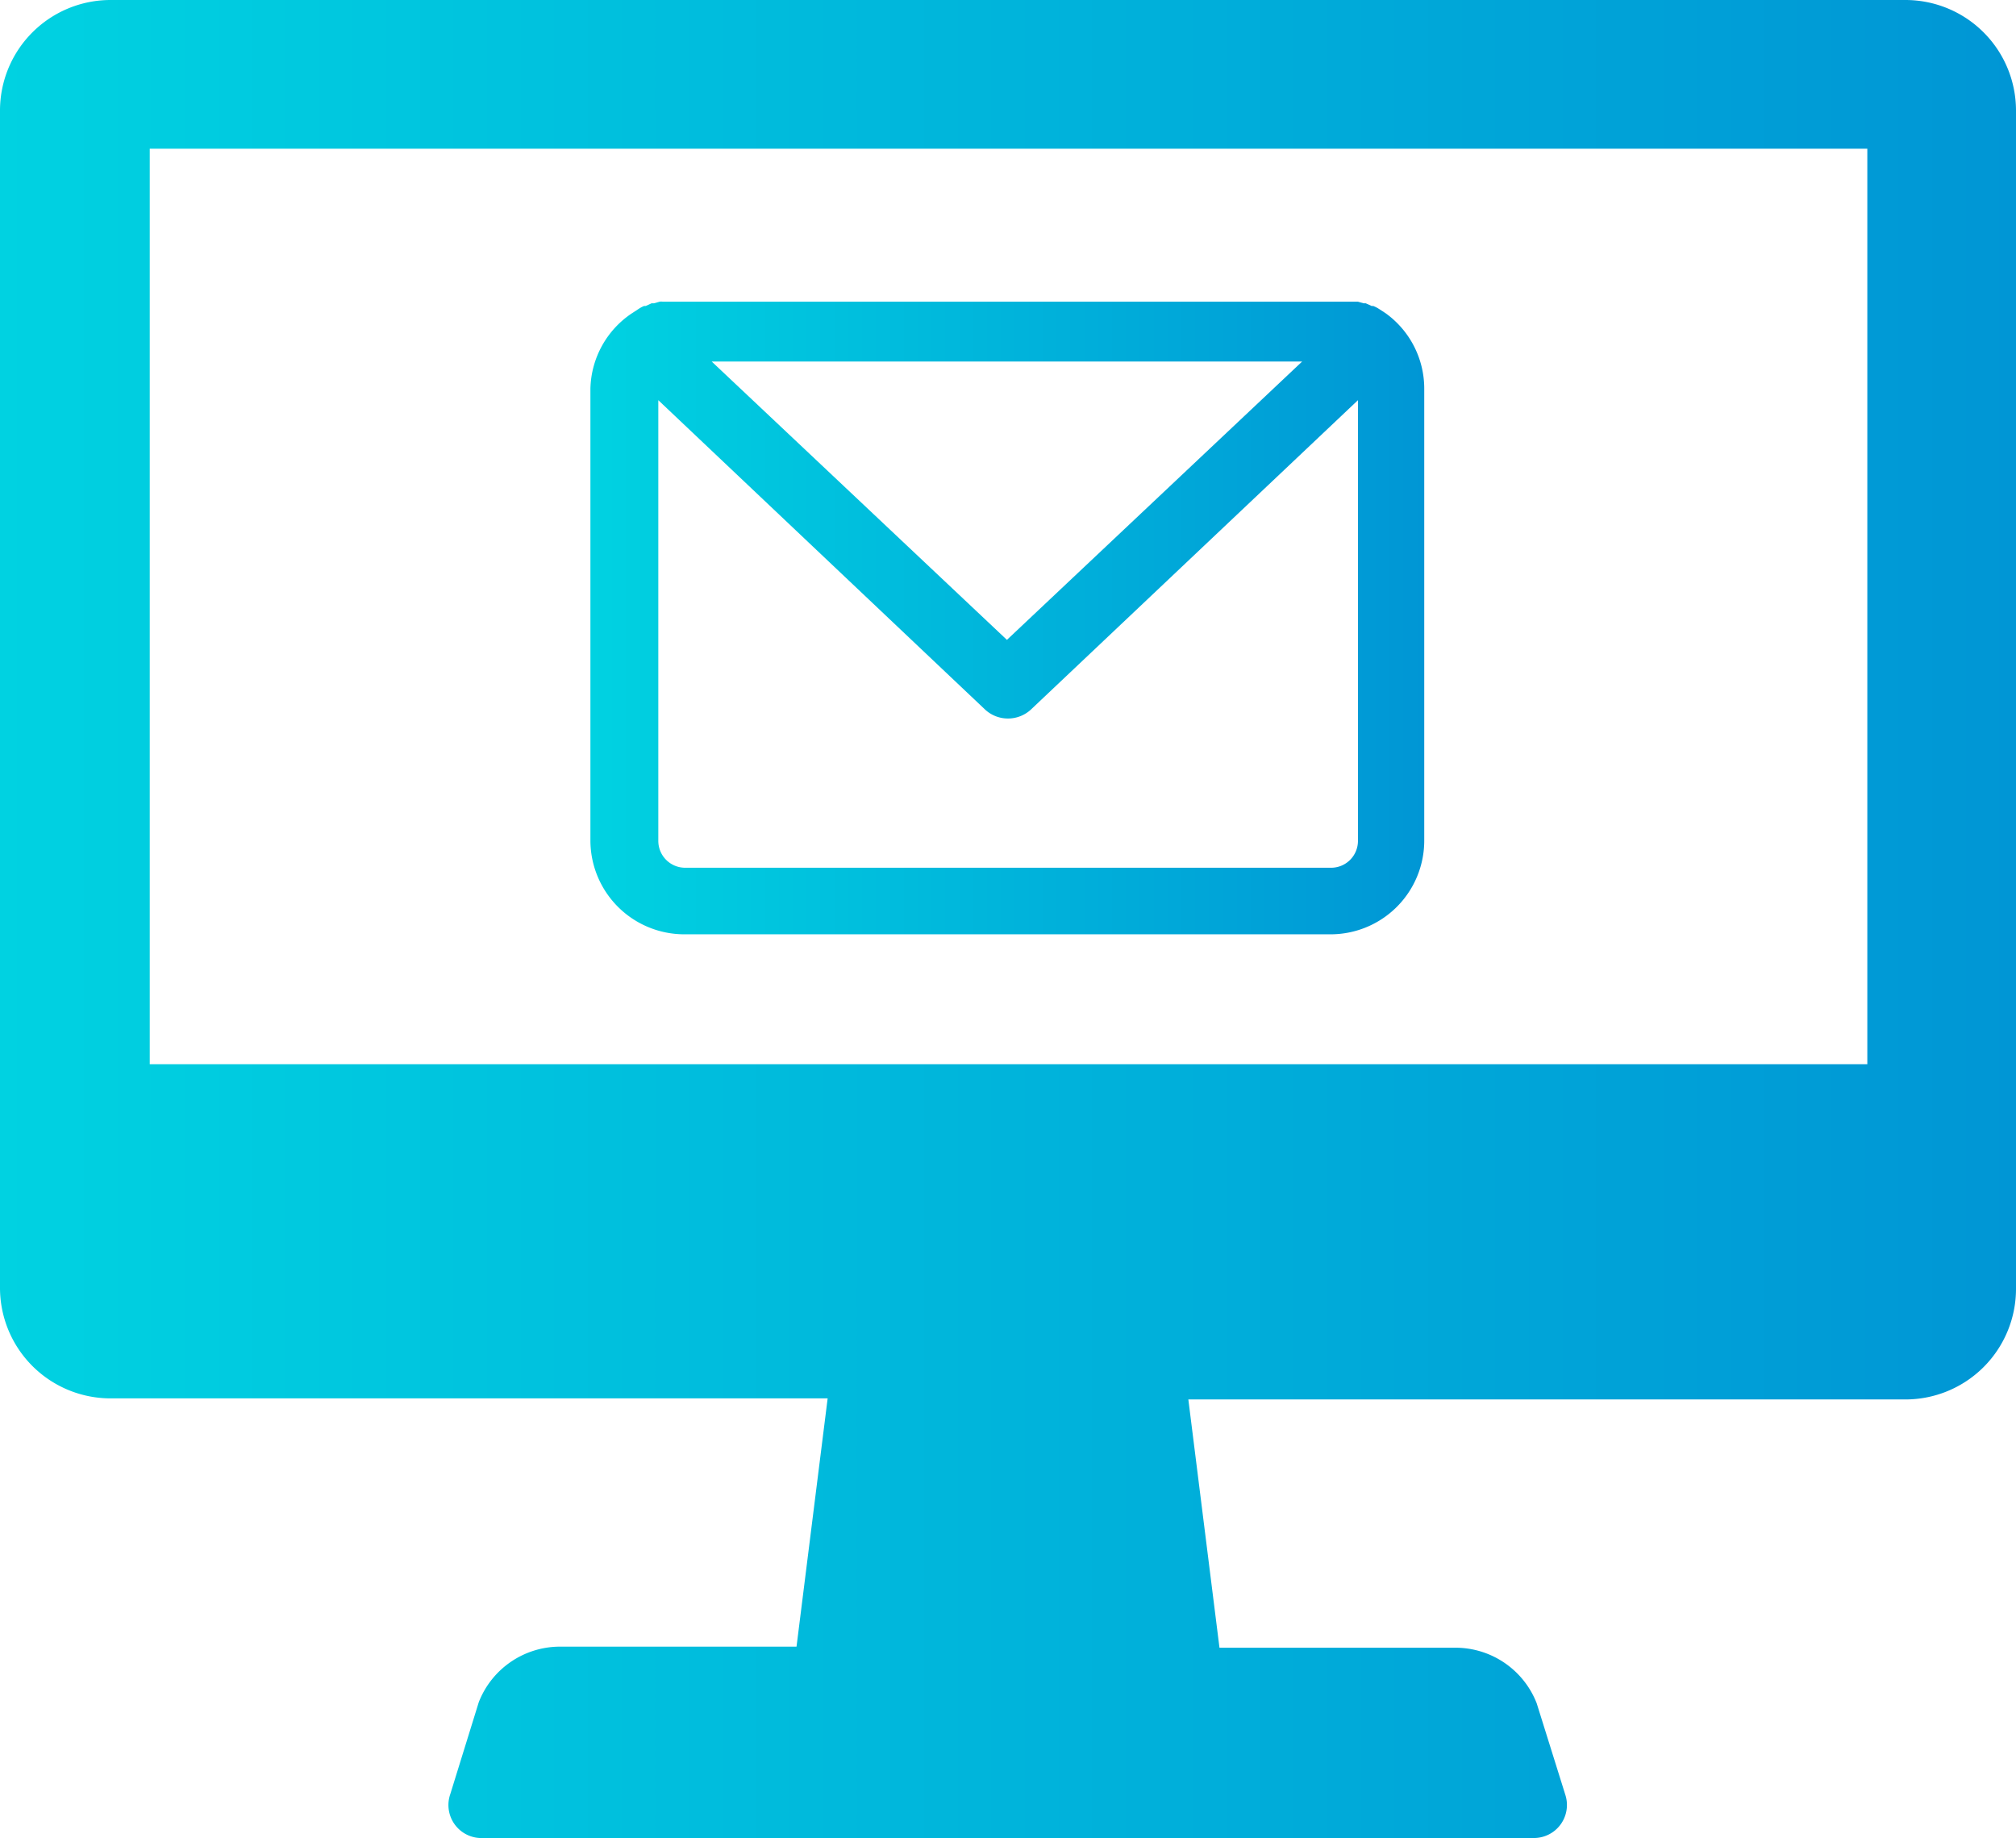
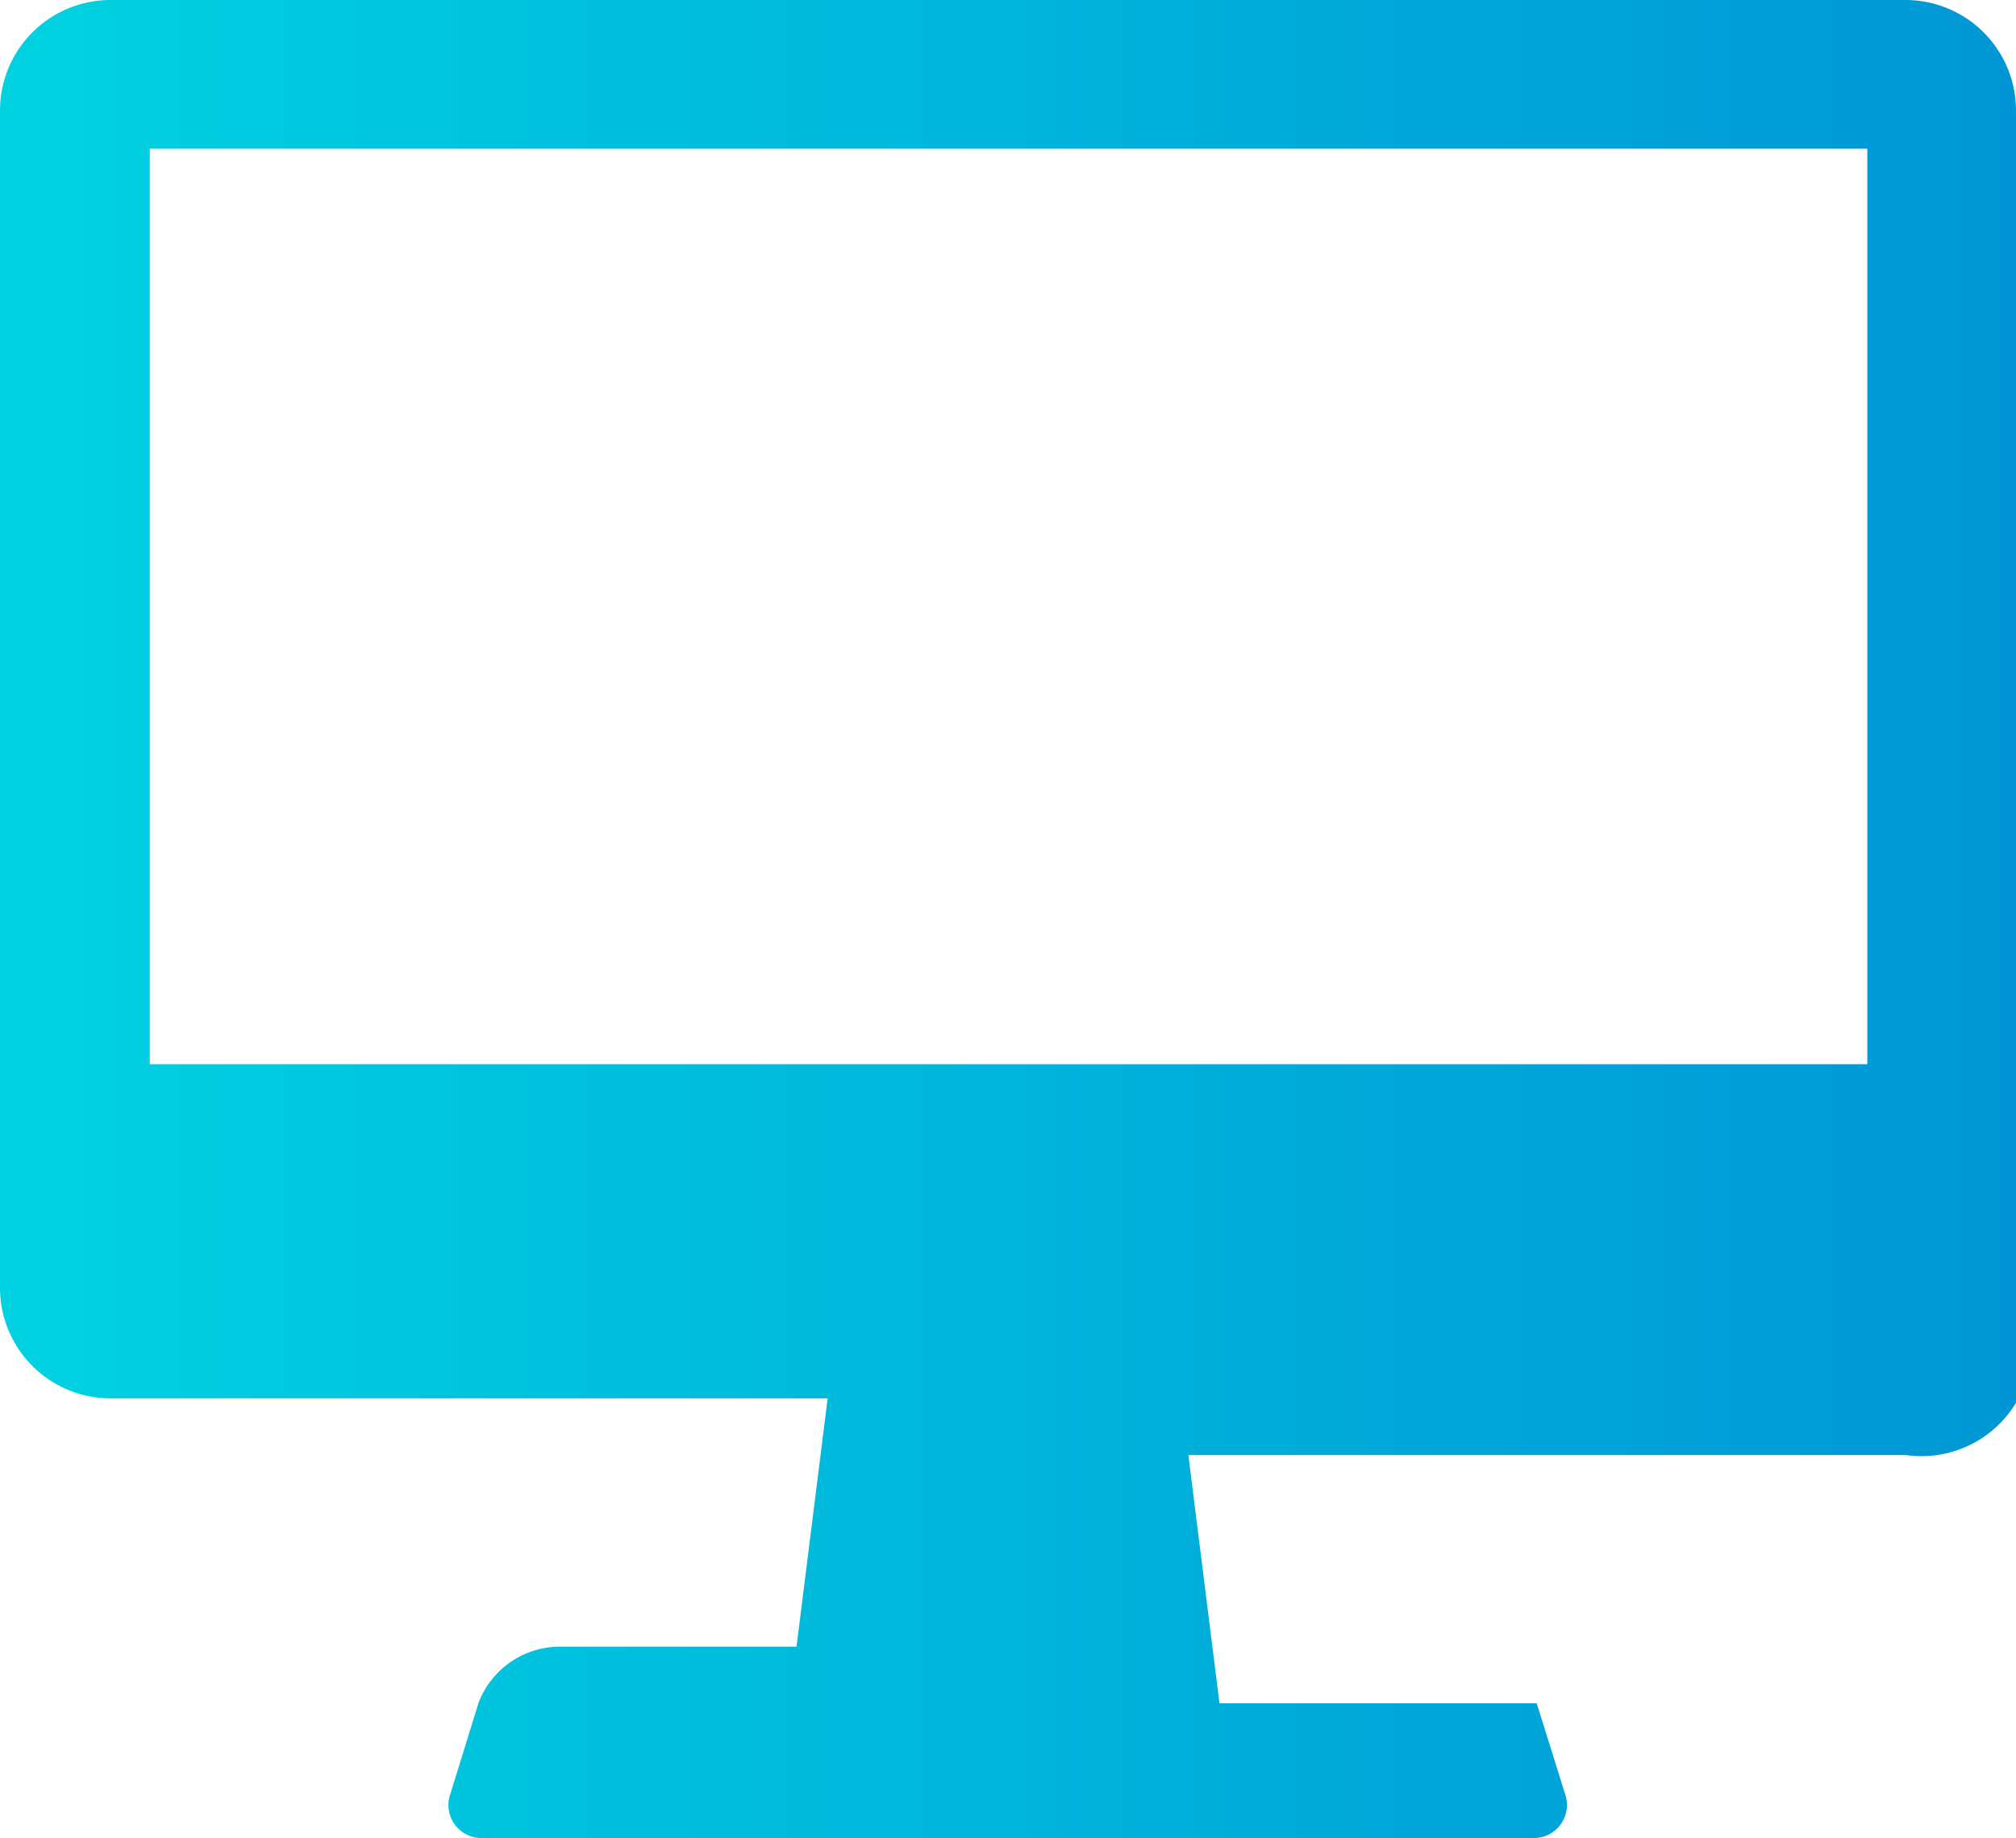
<svg xmlns="http://www.w3.org/2000/svg" xmlns:xlink="http://www.w3.org/1999/xlink" width="75.12" height="68.48" viewBox="0 0 75.12 68.48">
  <defs>
    <style>.cls-1{fill:url(#名称未設定グラデーション_31);}.cls-2{fill:url(#名称未設定グラデーション_31-2);}</style>
    <linearGradient id="名称未設定グラデーション_31" x1="22.04" y1="22.9" x2="53.07" y2="22.9" gradientUnits="userSpaceOnUse">
      <stop offset="0" stop-color="#00d2e1" />
      <stop offset="1" stop-color="#0096d5" />
    </linearGradient>
    <linearGradient id="名称未設定グラデーション_31-2" x1="0" y1="34.24" x2="75.12" y2="34.24" xlink:href="#名称未設定グラデーション_31" />
  </defs>
  <g id="レイヤー_2" data-name="レイヤー 2">
    <g id="具">
-       <path class="cls-1" d="M51.63,11.67l0,0-.23-.15,0,0a1.27,1.27,0,0,0-.23-.12l-.06,0-.22-.1-.08,0-.21-.06-.11,0-.2,0-.16,0-.15,0-.33,0H25.53l-.33,0-.15,0-.17,0-.19,0a.35.35,0,0,0-.11,0l-.21.06-.09,0-.22.1-.06,0a1.19,1.19,0,0,0-.22.12l0,0-.23.15,0,0A3.47,3.47,0,0,0,22,14.48V31.32a3.5,3.5,0,0,0,3.49,3.49H49.59a3.49,3.49,0,0,0,3.48-3.49V14.48A3.46,3.46,0,0,0,51.63,11.67Zm-3.11,1.8-11,10.37-11-10.37Zm1.07,18.86H25.53a1,1,0,0,1-1-1V14.91L36.71,26.44a1.25,1.25,0,0,0,.85.33,1.26,1.26,0,0,0,.85-.33L50.6,14.91V31.32A1,1,0,0,1,49.59,32.33Z" />
-       <path class="cls-2" d="M71,0H4.11A4.12,4.12,0,0,0,0,4.11V48a4.12,4.12,0,0,0,4.11,4.1H30.84l-1.16,9.25H20.84a3.25,3.25,0,0,0-3,2.07l-1.06,3.42A1.23,1.23,0,0,0,18,68.48H57.15a1.23,1.23,0,0,0,1.18-1.6l-1.07-3.42a3.25,3.25,0,0,0-3-2.07H45.44l-1.16-9.25H71A4.12,4.12,0,0,0,75.12,48V4.11A4.12,4.12,0,0,0,71,0ZM69.58,39.65h-64V5.54h64Z" />
+       <path class="cls-2" d="M71,0H4.11A4.12,4.12,0,0,0,0,4.11V48a4.12,4.12,0,0,0,4.11,4.1H30.84l-1.16,9.25H20.84a3.25,3.25,0,0,0-3,2.07l-1.06,3.42A1.23,1.23,0,0,0,18,68.48H57.15a1.23,1.23,0,0,0,1.18-1.6l-1.07-3.42H45.44l-1.16-9.25H71A4.12,4.12,0,0,0,75.12,48V4.11A4.12,4.12,0,0,0,71,0ZM69.58,39.65h-64V5.54h64Z" />
    </g>
  </g>
</svg>